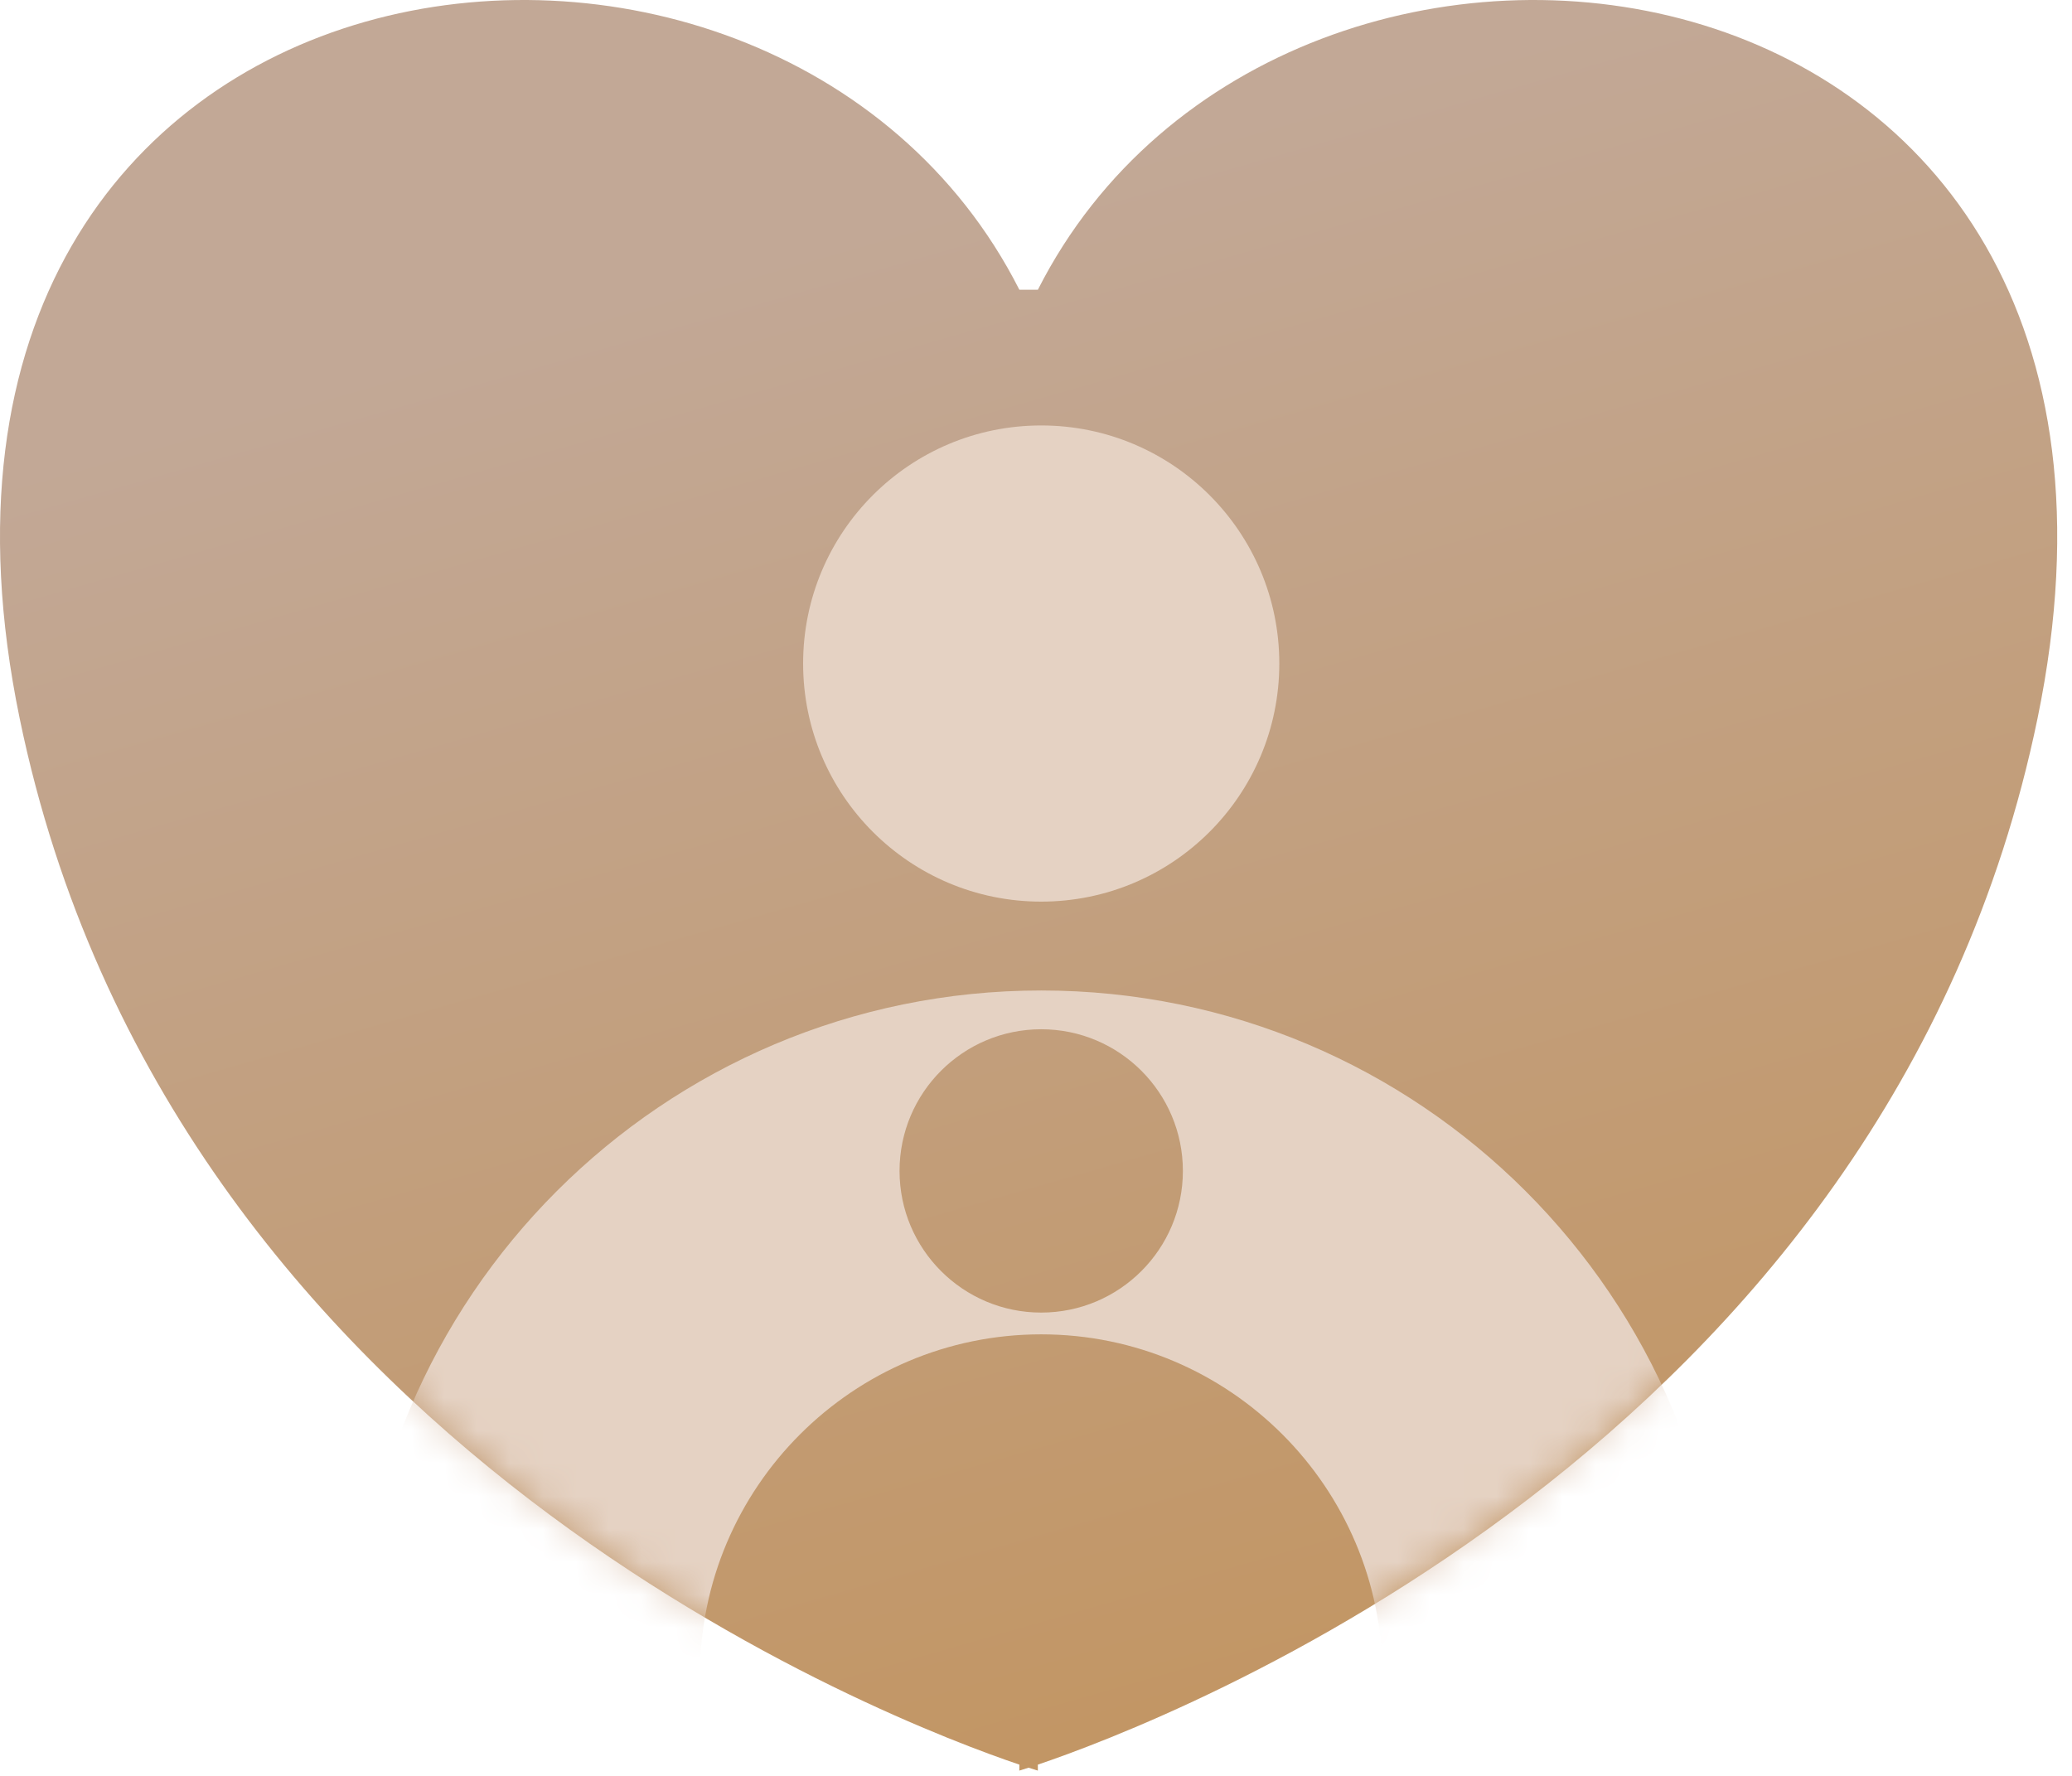
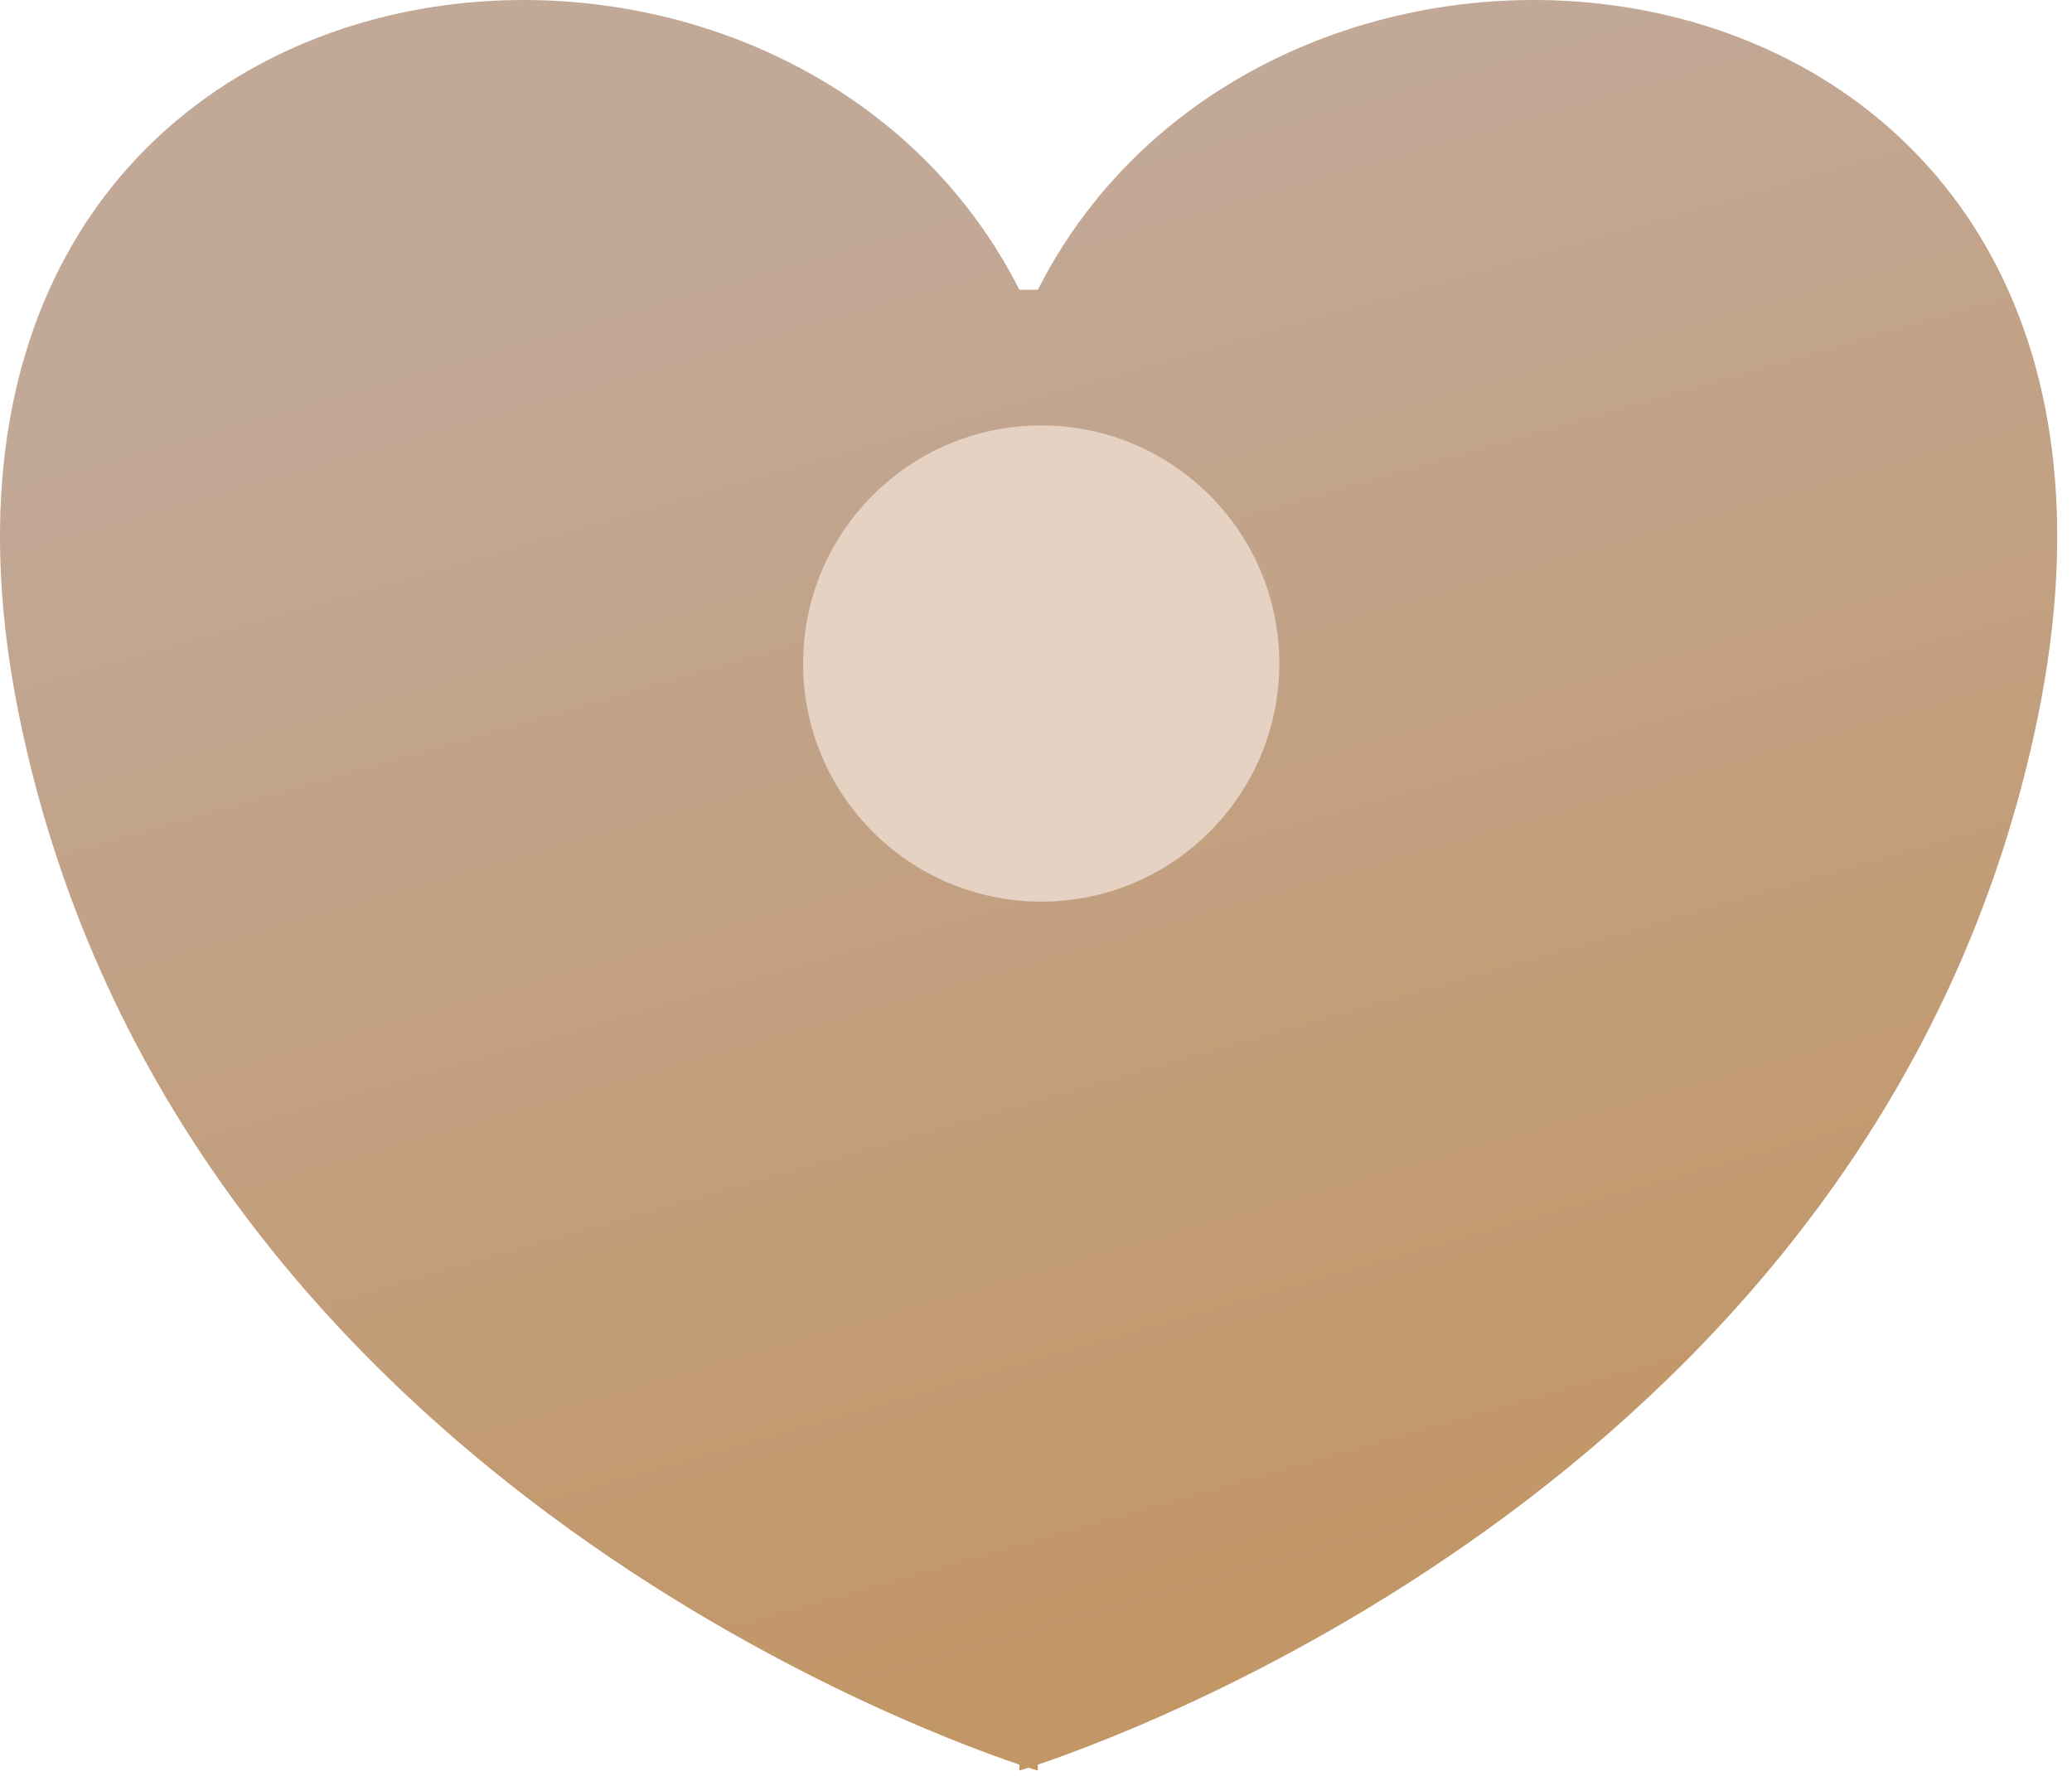
<svg xmlns="http://www.w3.org/2000/svg" width="63" height="54" viewBox="0 0 63 54" fill="none">
  <path d="M31.557 8.81H30.994C23.487 -6.003 -4.413 -2.448 0.598 21.845C5.177 44.042 27.221 52.384 30.995 53.658L30.992 53.84C30.992 53.84 31.092 53.81 31.274 53.751C31.456 53.81 31.556 53.84 31.556 53.84V53.658C35.327 52.382 57.372 44.04 61.952 21.845C66.966 -2.448 39.064 -6.003 31.557 8.81Z" fill="url(#paint0_linear_634_2151)" />
  <mask id="mask0_634_2151" style="mask-type:luminance" maskUnits="userSpaceOnUse" x="0" y="0" width="63" height="54">
    <path d="M31.557 8.81H30.994C23.487 -6.003 -4.413 -2.448 0.598 21.845C5.177 44.042 27.221 52.384 30.995 53.658L30.992 53.84C30.992 53.84 31.092 53.81 31.274 53.751C31.456 53.81 31.556 53.84 31.556 53.84V53.658C35.327 52.382 57.372 44.04 61.952 21.845C66.966 -2.448 39.064 -6.003 31.557 8.81Z" fill="white" />
  </mask>
  <g mask="url(#mask0_634_2151)">
    <path d="M31.658 27.416C35.657 27.416 38.898 24.174 38.898 20.176C38.898 16.178 35.657 12.937 31.658 12.937C27.66 12.937 24.419 16.178 24.419 20.176C24.419 24.174 27.66 27.416 31.658 27.416Z" fill="#E5D2C3" />
-     <path d="M31.658 30.118C20.153 30.118 10.827 39.444 10.827 50.949V110.627C10.827 122.132 20.153 131.458 31.658 131.458C43.163 131.458 52.489 122.132 52.489 110.627V50.949C52.489 39.444 43.163 30.118 31.658 30.118ZM31.658 31.297C34.037 31.297 35.966 33.226 35.966 35.605C35.966 37.983 34.037 39.912 31.658 39.912C29.28 39.912 27.351 37.983 27.351 35.605C27.351 33.226 29.28 31.297 31.658 31.297ZM42.035 110.629C42.035 116.351 37.38 121.005 31.658 121.005C25.936 121.005 21.282 116.351 21.282 110.629V50.95C21.282 45.228 25.936 40.574 31.658 40.574C37.38 40.574 42.035 45.228 42.035 50.95V110.629Z" fill="#E5D2C3" />
  </g>
  <defs>
    <linearGradient id="paint0_linear_634_2151" x1="28.302" y1="6.417" x2="41.677" y2="53.109" gradientUnits="userSpaceOnUse">
      <stop stop-color="#C2A896" />
      <stop offset="1" stop-color="#C29562" />
    </linearGradient>
  </defs>
</svg>